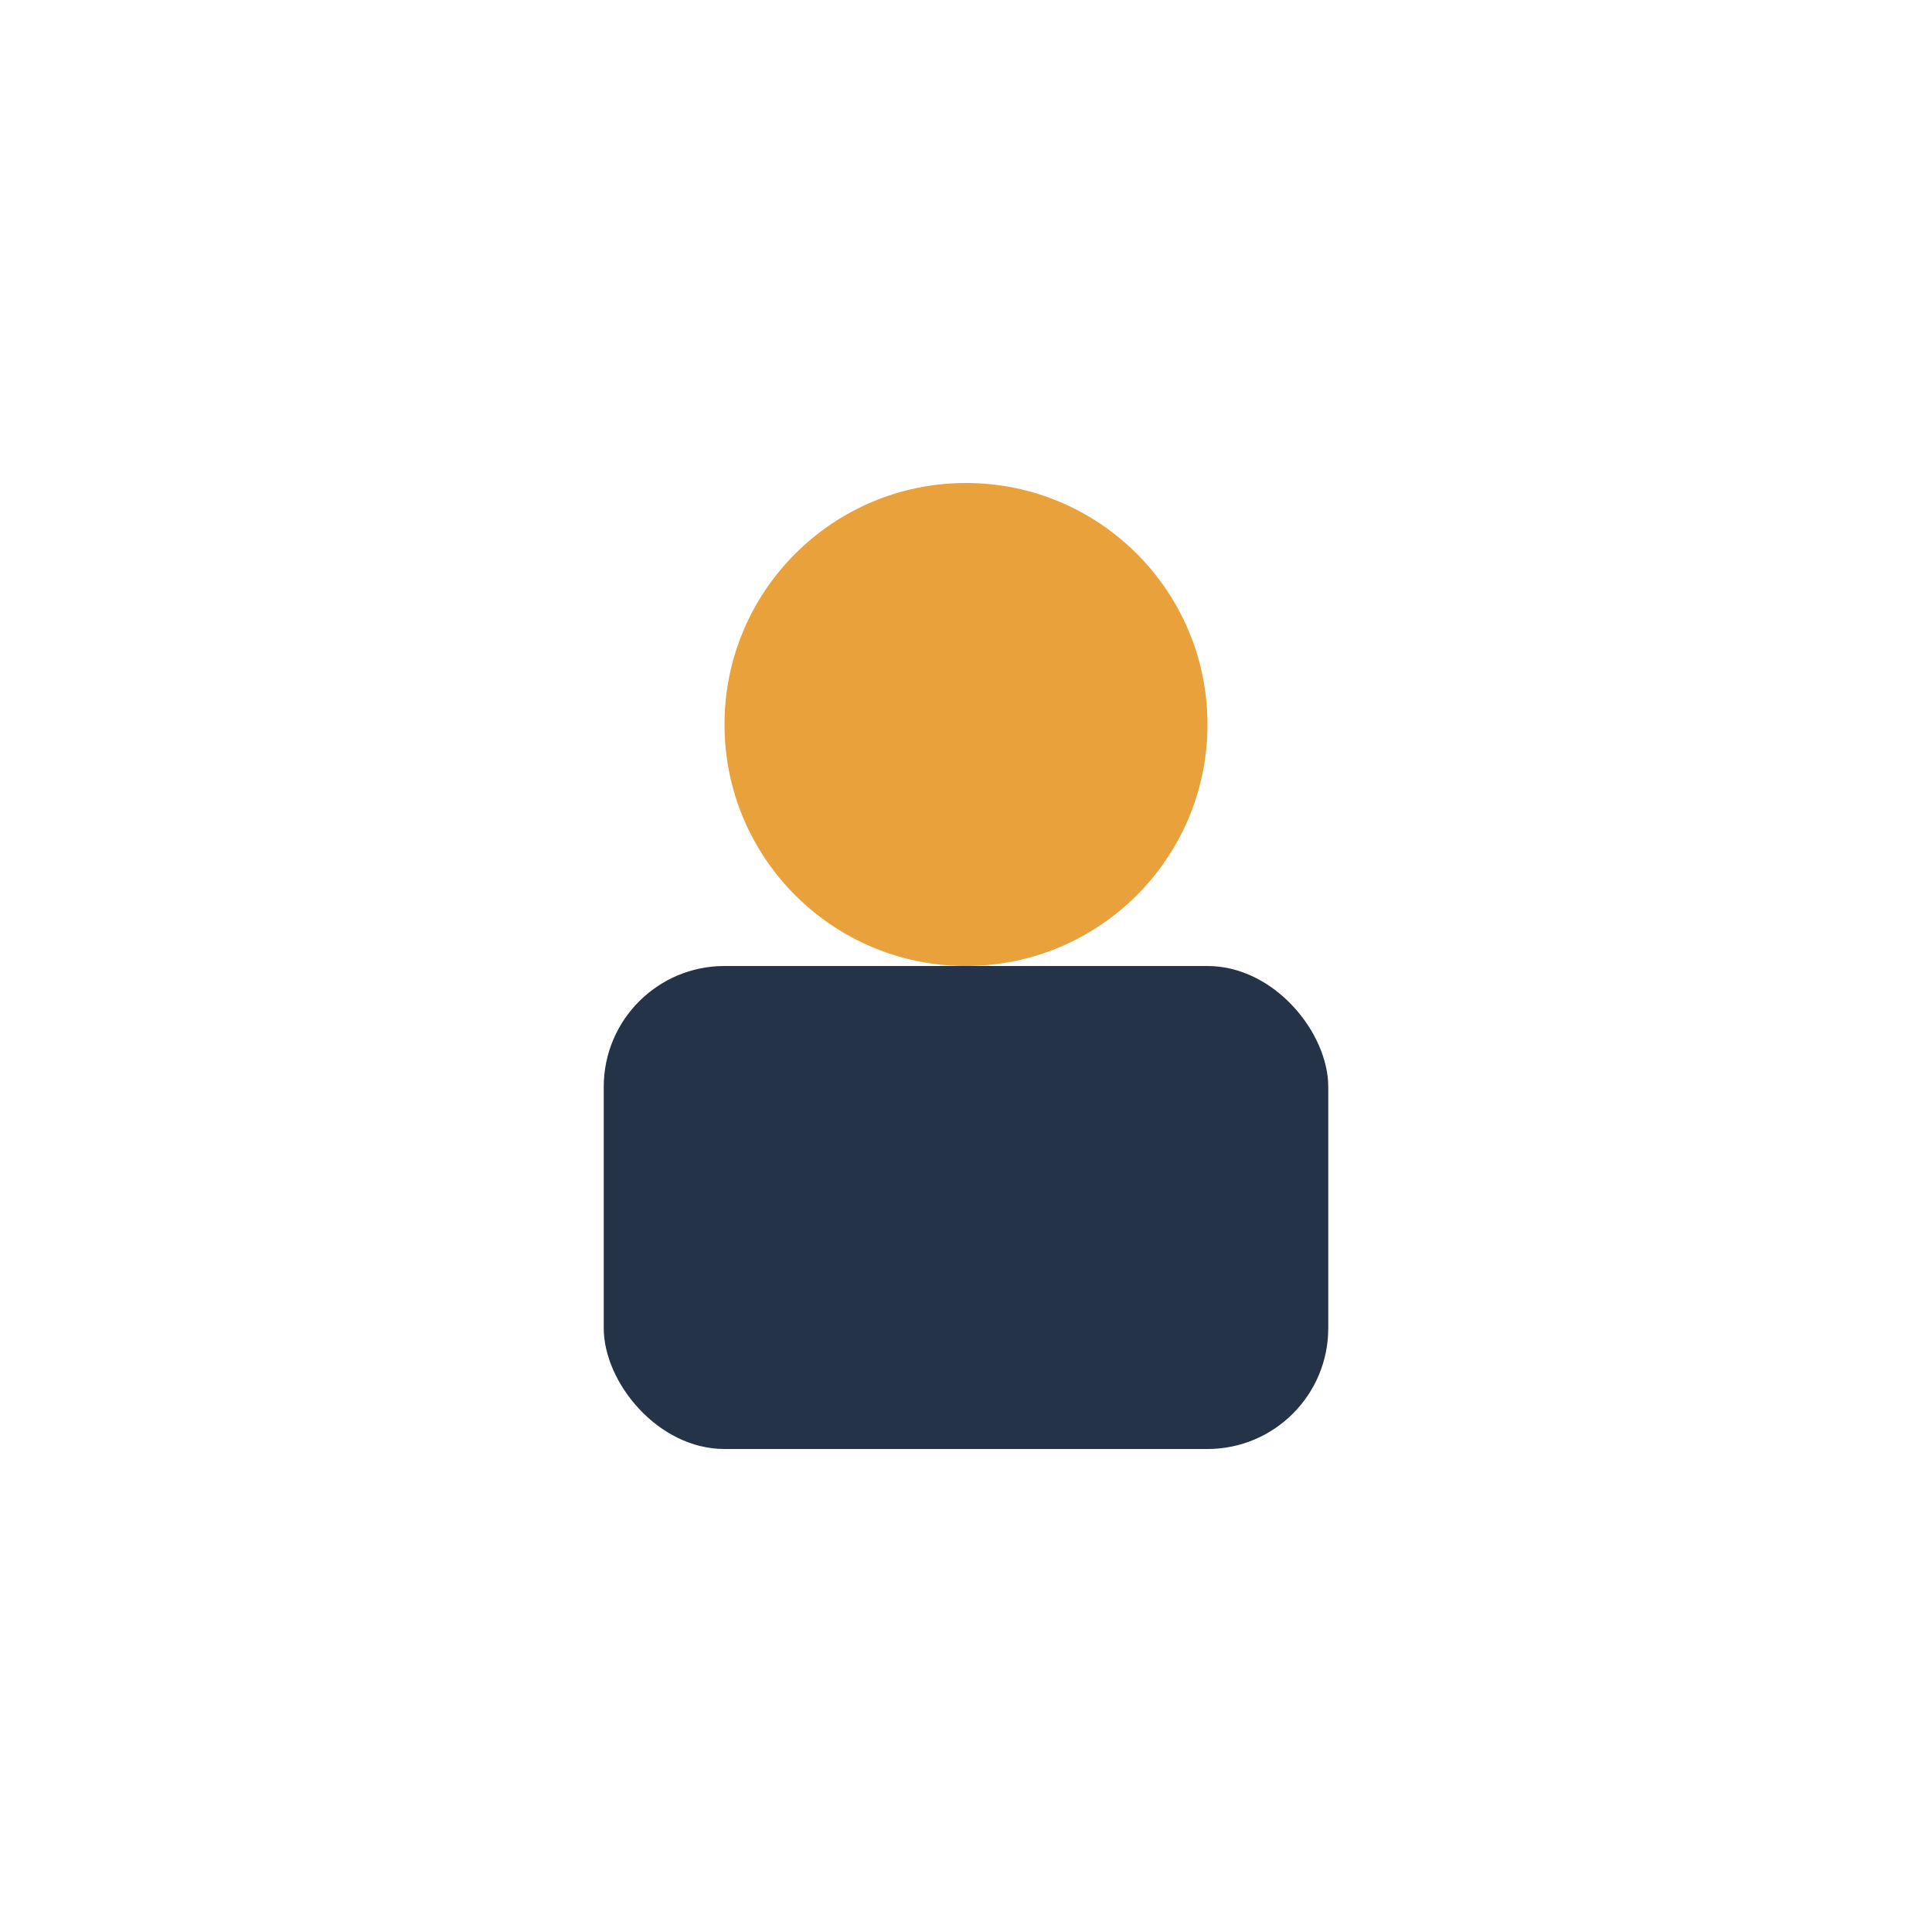
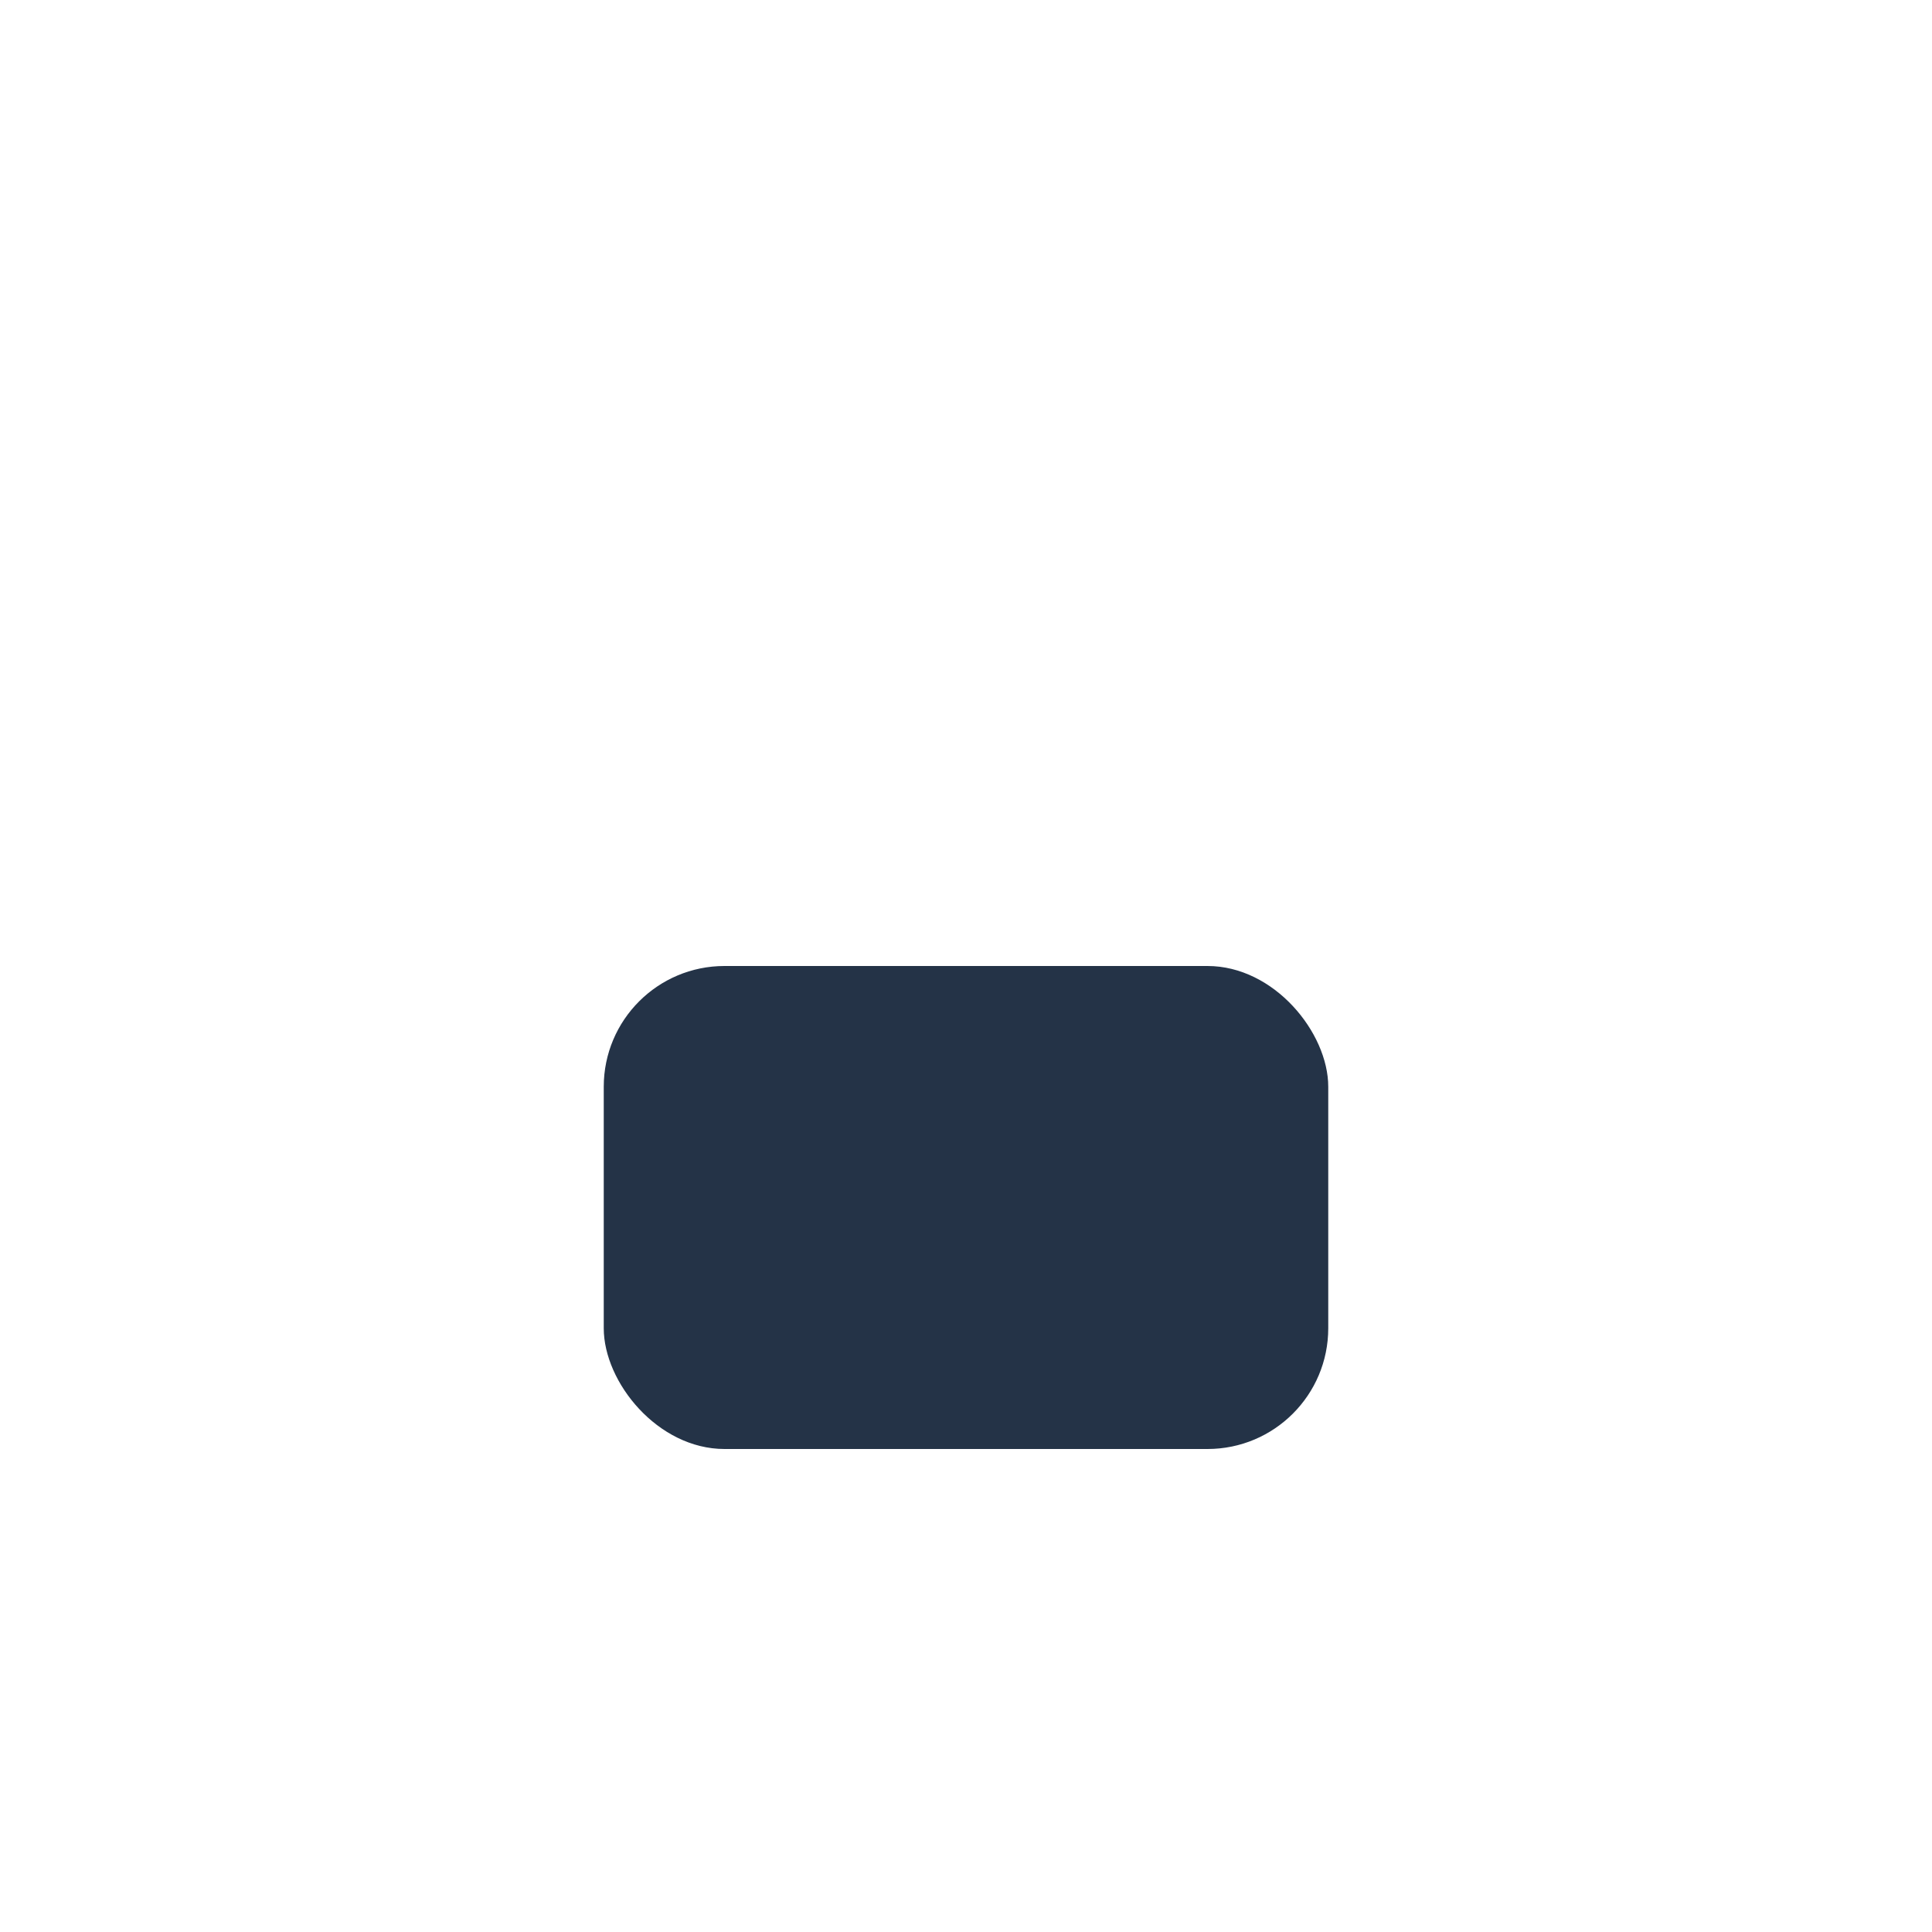
<svg xmlns="http://www.w3.org/2000/svg" width="32" height="32" viewBox="0 0 32 32">
  <rect x="10" y="16" width="12" height="8" rx="2" fill="#243347" />
-   <circle cx="16" cy="12" r="4" fill="#E8A13B" />
</svg>